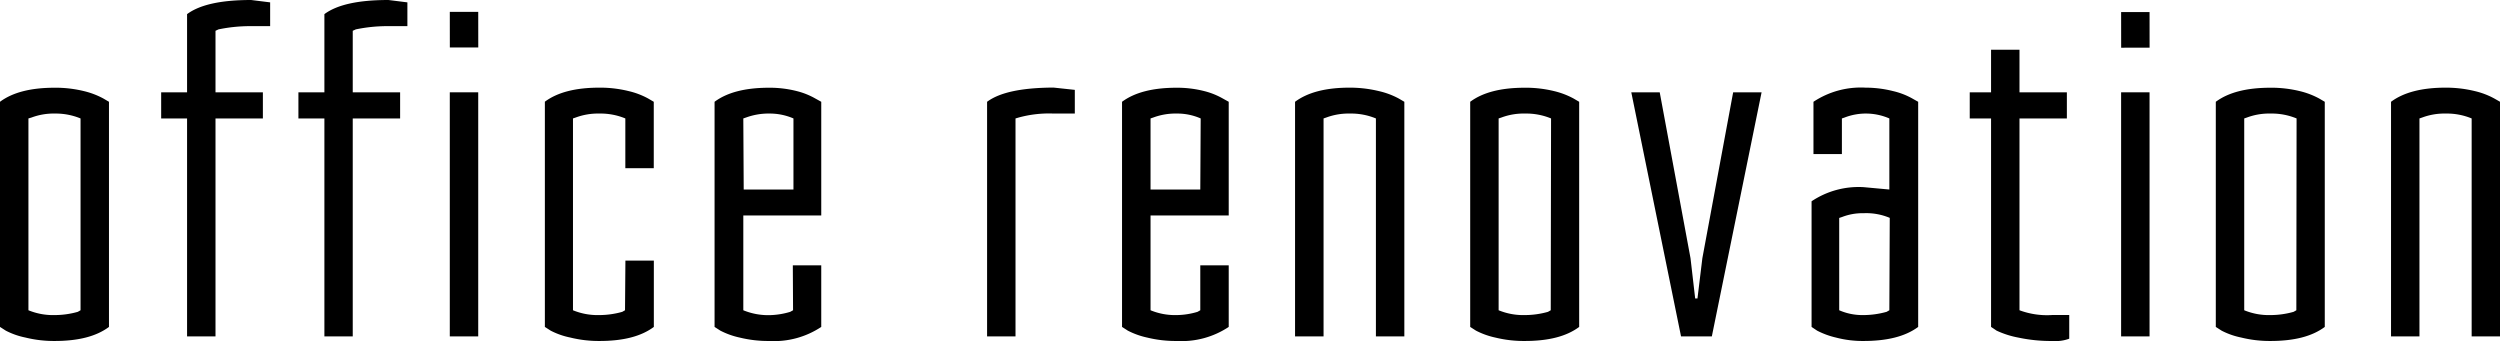
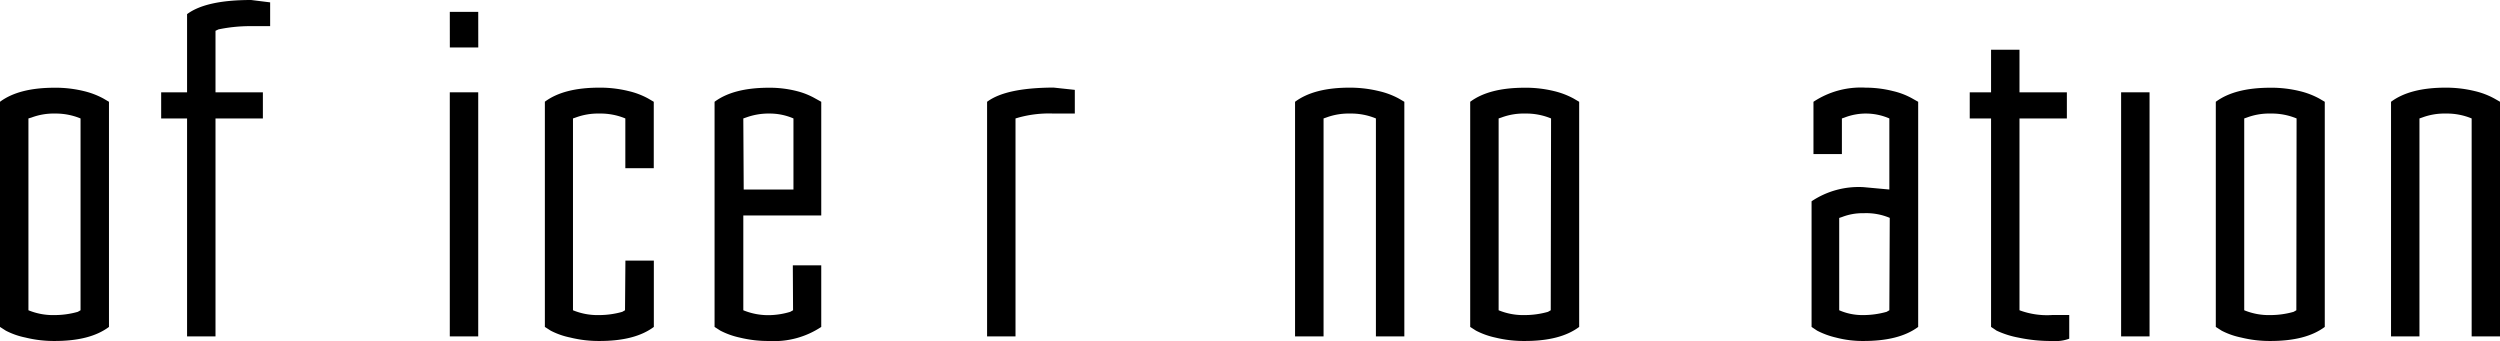
<svg xmlns="http://www.w3.org/2000/svg" viewBox="0 0 316.59 43.18">
  <path d="m79.15 39.29-.35.2a10.74 10.74 0 0 1 -2.93.41 8.18 8.18 0 0 1 -3.31-.61v-24.29l.35-.12a8.08 8.08 0 0 1 3-.5 8.21 8.21 0 0 1 3.28.62v6.3h3.6v-8.41l-.7-.41a9.77 9.77 0 0 0 -2.46-.94 15.08 15.08 0 0 0 -3.72-.44c-3 0-5.3.58-6.91 1.78v28.52l.73.47a9.43 9.43 0 0 0 2.47.87 15 15 0 0 0 3.72.44c3 0 5.27-.58 6.88-1.78v-8.4h-3.6z" />
  <path d="m100.43 39.29-.36.2a9.76 9.76 0 0 1 -2.63.42 8.32 8.32 0 0 1 -3.31-.62v-12h9.87v-14.4l-.74-.41a9.32 9.32 0 0 0 -2.34-.94 13.91 13.91 0 0 0 -3.52-.43c-3 0-5.3.58-6.91 1.78v28.51l.73.47a9.9 9.9 0 0 0 2.46.88 15.07 15.07 0 0 0 3.72.43 10.79 10.79 0 0 0 6.6-1.78v-7.8h-3.6zm-6.3-24.29.35-.12a8.3 8.3 0 0 1 3-.5 7.52 7.52 0 0 1 3 .62v9h-6.3z" />
  <path d="m125 12.89v29.71h3.6v-27.6l.41-.12a14.49 14.49 0 0 1 4.4-.5h2.7v-3l-2.7-.29c-4.01.02-6.8.6-8.41 1.8z" />
  <path d="m56.96 1.5h3.6v4.51h-3.6z" transform="matrix(1 -.001 .001 1 0 .06)" />
  <path d="m23.69 1.79v9.9h-3.28v3.31h3.28v27.6h3.6v-27.6h6v-3.31h-6v-7.79l.38-.18a19.82 19.82 0 0 1 4.13-.41h2.41v-3.01l-2.41-.3c-3.8 0-6.5.59-8.11 1.79z" />
-   <path d="m41.08 1.79v9.9h-3.29v3.31h3.29v27.6h3.59v-27.6h6v-3.31h-6v-7.79l.39-.18a19.68 19.68 0 0 1 4.13-.41h2.4v-3.01l-2.4-.3c-3.81 0-6.5.59-8.11 1.79z" />
  <path d="m56.96 11.69h3.6v30.91h-3.6z" />
  <path d="m10.64 11.54a15.07 15.07 0 0 0 -3.72-.43c-3 0-5.31.58-6.92 1.78v28.51l.73.47a9.43 9.43 0 0 0 2.47.87 15 15 0 0 0 3.72.44c3 0 5.27-.58 6.88-1.78v-28.51l-.7-.41a10.07 10.07 0 0 0 -2.46-.94zm-.44 27.75-.35.2a10.8 10.8 0 0 1 -2.93.41 8.19 8.19 0 0 1 -3.32-.61v-24.29l.4-.12a8 8 0 0 1 3-.5 8.21 8.21 0 0 1 3.2.62z" />
  <path d="m255.74 39.29v-24.29h6v-3.31h-6v-5.39h-3.6v5.39h-2.7v3.31h2.7v26.4l.7.47a11.46 11.46 0 0 0 2.75.88 19.79 19.79 0 0 0 4.34.43 4.92 4.92 0 0 0 2.11-.29v-3h-2.11a10 10 0 0 1 -4.19-.6z" />
-   <path d="m268.61 1.5h3.6v4.51h-3.6z" transform="matrix(1 -.001 .001 1 0 .3)" />
  <path d="m291.24 11.54a15.07 15.07 0 0 0 -3.72-.43c-3 0-5.3.58-6.92 1.78v28.51l.73.47a9.43 9.43 0 0 0 2.47.87 15 15 0 0 0 3.72.44c3 0 5.27-.58 6.88-1.78v-28.51l-.7-.41a10.07 10.07 0 0 0 -2.46-.94zm-.44 27.75-.35.2a10.8 10.8 0 0 1 -2.93.41 8.19 8.19 0 0 1 -3.32-.61v-24.29l.35-.12a8 8 0 0 1 3-.5 8.21 8.21 0 0 1 3.28.62z" />
  <path d="m268.61 11.69h3.6v30.91h-3.6z" />
  <path d="m315.88 12.48a9.77 9.77 0 0 0 -2.46-.94 15.43 15.43 0 0 0 -3.71-.44c-3 0-5.31.59-6.92 1.79v29.71h3.6v-27.6l.35-.12a8.08 8.08 0 0 1 3-.5 8.18 8.18 0 0 1 3.26.62v27.6h3.6v-29.71z" />
  <path d="m196.82 11.54a15.09 15.09 0 0 0 -3.73-.43c-3 0-5.3.58-6.91 1.78v28.51l.73.47a9.9 9.9 0 0 0 2.46.88 15.09 15.09 0 0 0 3.73.43c3 0 5.27-.58 6.88-1.78v-28.51l-.7-.41a10.07 10.07 0 0 0 -2.46-.94zm-.44 27.75-.35.2a10.81 10.81 0 0 1 -2.94.41 8.18 8.18 0 0 1 -3.31-.61v-24.29l.36-.12a8 8 0 0 1 3-.5 8.21 8.21 0 0 1 3.28.62z" />
  <path d="m174.63 11.54a15.57 15.57 0 0 0 -3.72-.44c-3 0-5.3.59-6.91 1.79v29.71h3.61v-27.6l.35-.12a8.08 8.08 0 0 1 3-.5 8.21 8.21 0 0 1 3.28.62v27.6h3.6v-29.71l-.7-.41a9.92 9.92 0 0 0 -2.51-.94z" />
  <path d="m239.75 11.54a14.24 14.24 0 0 0 -3.51-.44 10.85 10.85 0 0 0 -6.59 1.79v6.62h3.6v-4.51l.35-.12a7.45 7.45 0 0 1 5.66.12v9l-3.26-.3a10.72 10.72 0 0 0 -6.59 1.79v15.91l.7.47a10.16 10.16 0 0 0 2.4.88 13.25 13.25 0 0 0 3.49.43c3 0 5.29-.58 6.91-1.78v-28.51l-.73-.41a9.23 9.23 0 0 0 -2.43-.94zm-.49 27.75-.35.2a11 11 0 0 1 -3 .41 7.31 7.31 0 0 1 -3-.61v-11.69l.36-.12a7.16 7.16 0 0 1 2.73-.48 7.68 7.68 0 0 1 3.31.59z" />
-   <path d="m152.52 11.54a13.89 13.89 0 0 0 -3.51-.43c-3 0-5.3.58-6.92 1.78v28.51l.73.47a9.9 9.9 0 0 0 2.46.88 15.09 15.09 0 0 0 3.73.43 10.77 10.77 0 0 0 6.59-1.78v-7.8h-3.6v5.69l-.35.2a9.5 9.5 0 0 1 -2.64.41 8.14 8.14 0 0 1 -3.31-.61v-12h9.9v-14.4l-.74-.41a9.32 9.32 0 0 0 -2.34-.94zm-.52 12.46h-6.3v-9l.35-.12a8.08 8.08 0 0 1 3-.5 7.32 7.32 0 0 1 3 .62z" />
-   <path d="m215.58 32.7-.62 5.1h-.29l-.59-5.1-3.9-21.01h-3.6l6.3 30.91h3.9l6.3-30.91h-3.6z" />
</svg>